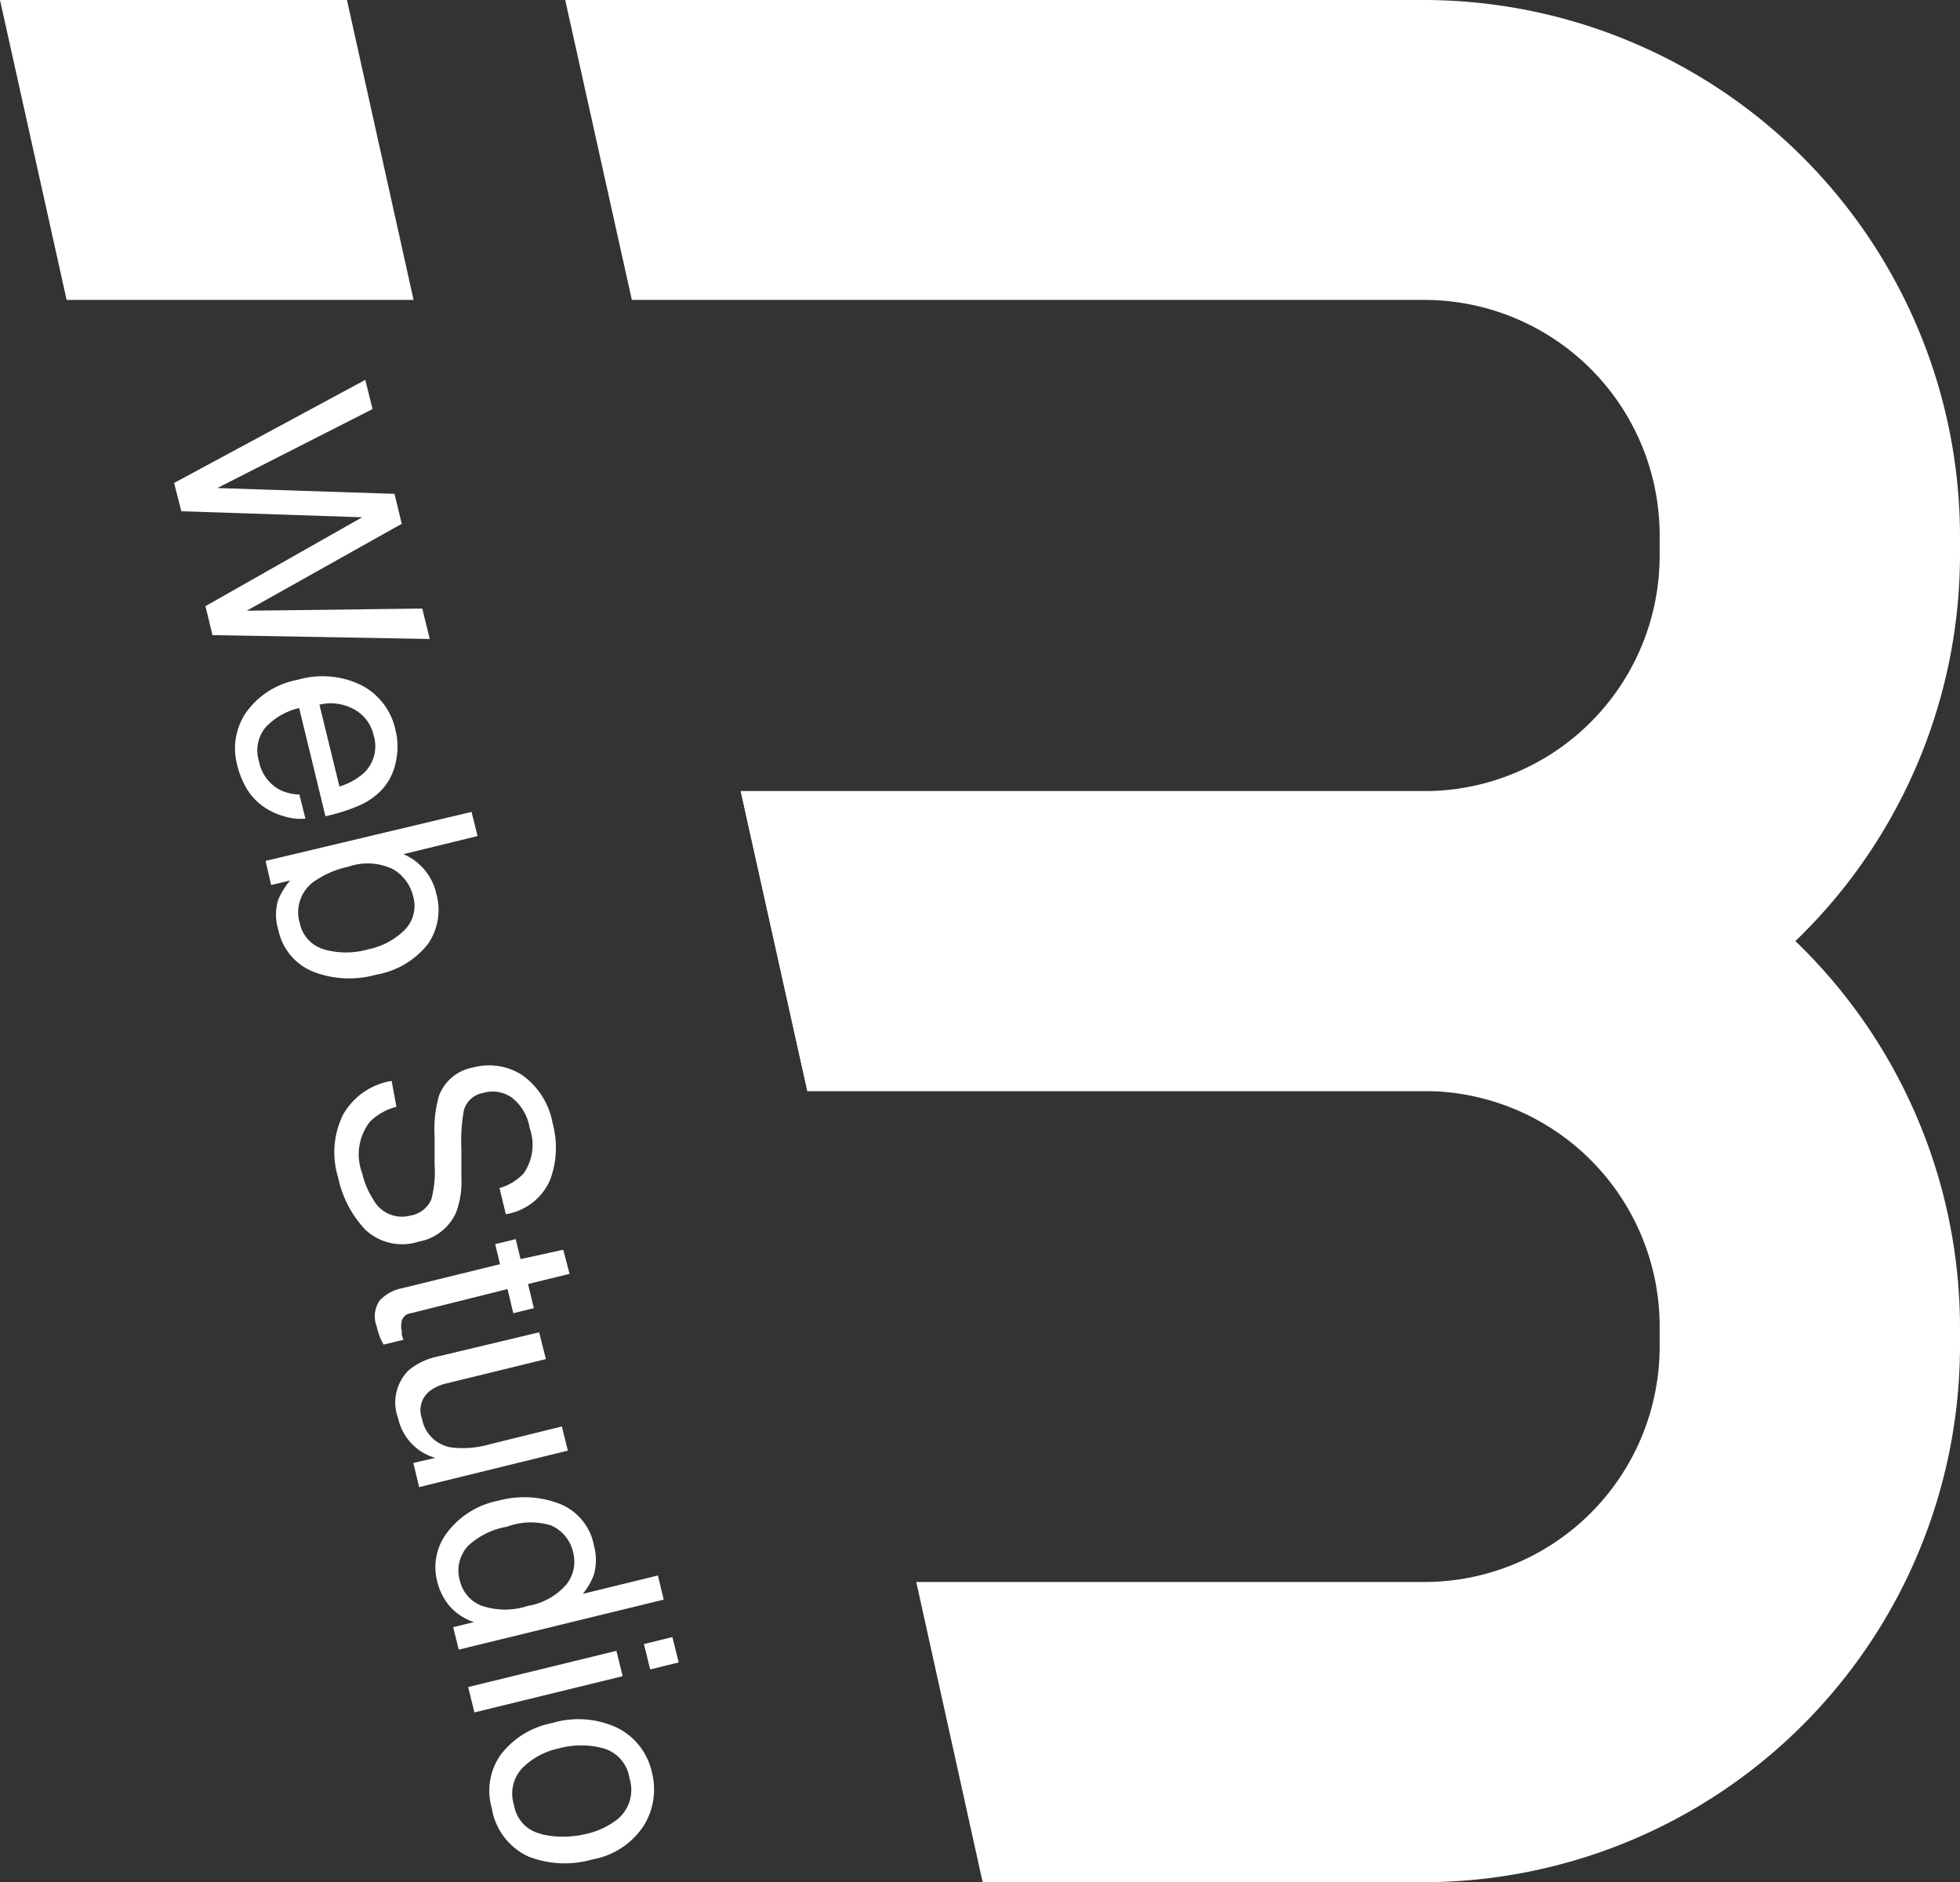
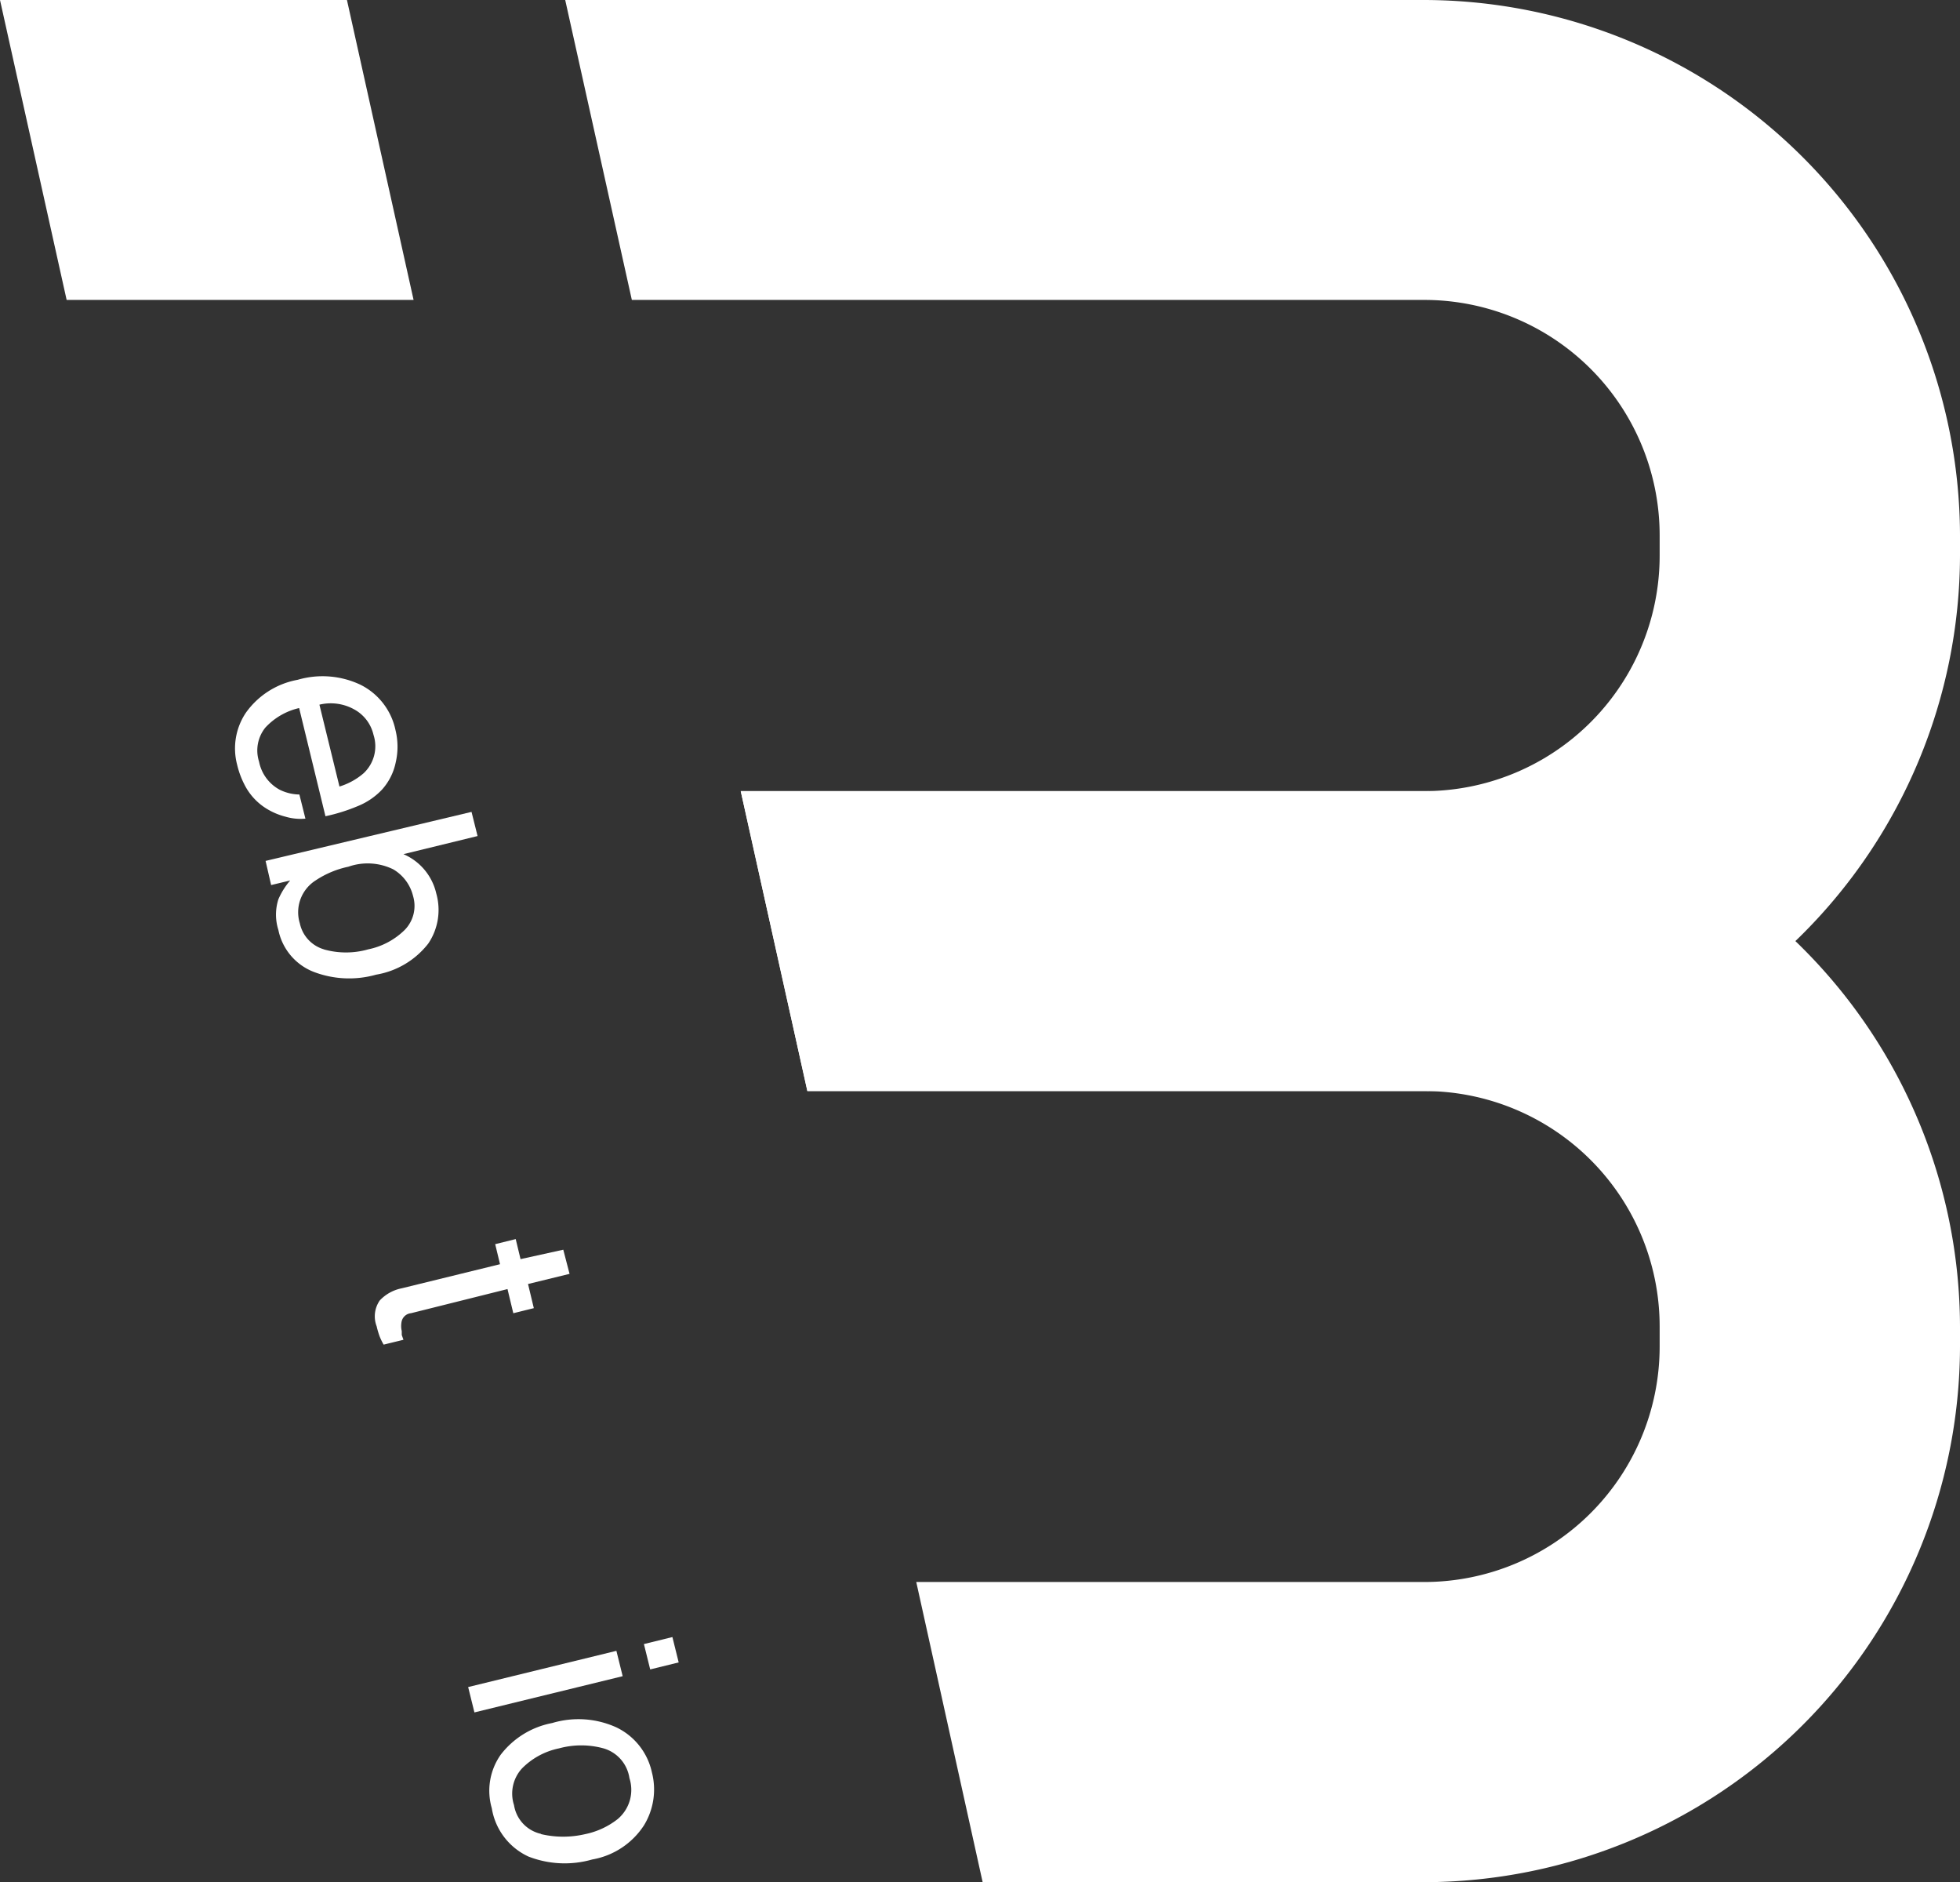
<svg xmlns="http://www.w3.org/2000/svg" viewBox="0 0 81.18 77.94" width="81.18" height="77.94">
  <rect x="0" y="0" width="81.18" height="77.94" fill="#333333" stroke="none" />
  <defs>
    <style>.cls-1{fill:#fff;}</style>
  </defs>
-   <path fill="#fff" d="M15.43,16.94,9,20.21l7.34.24.3,1.24-6.42,3.6,7.27-.09.31,1.26-9-.16-.29-1.2L15,21.42l-7.49-.25L7.21,20l7.92-4.27Z" />
  <path fill="#fff" d="M16.39,31.57a2.41,2.41,0,0,1-.57,1.13,2.85,2.85,0,0,1-1,.68,7.44,7.44,0,0,1-1.34.42l-1.09-4.48a2.74,2.74,0,0,0-1.4.81,1.51,1.51,0,0,0-.26,1.41,1.69,1.69,0,0,0,.85,1.16,1.89,1.89,0,0,0,.82.2l.25,1a2.2,2.2,0,0,1-.82-.08,2.81,2.81,0,0,1-.8-.34,2.47,2.47,0,0,1-.91-1,3.57,3.57,0,0,1-.3-.82,2.65,2.65,0,0,1,.36-2.14,3.37,3.37,0,0,1,2.15-1.37,3.67,3.67,0,0,1,2.61.21,2.72,2.72,0,0,1,1.44,1.87A2.87,2.87,0,0,1,16.39,31.57Zm-2.33,1a2.76,2.76,0,0,0,1-.55,1.53,1.53,0,0,0,.41-1.59,1.61,1.61,0,0,0-.81-1.06,2,2,0,0,0-1.43-.19Z" />
  <path fill="#fff" d="M19.53,33.62l.25,1-3.07.75A2.34,2.34,0,0,1,18.07,37a2.49,2.49,0,0,1-.33,2.07,3.46,3.46,0,0,1-2.16,1.29,4.11,4.11,0,0,1-2.6-.12,2.37,2.37,0,0,1-1.45-1.73,2.09,2.09,0,0,1,0-1.27,3,3,0,0,1,.49-.78l-.79.19-.23-1Zm-6.13,5.69a3.37,3.37,0,0,0,1.86,0,3,3,0,0,0,1.51-.81,1.42,1.42,0,0,0,.34-1.39A1.77,1.77,0,0,0,16.29,36a2.41,2.41,0,0,0-1.86-.11,3.88,3.88,0,0,0-1.36.57,1.56,1.56,0,0,0-.65,1.78A1.43,1.43,0,0,0,13.41,39.31Z" />
-   <path fill="#fff" d="M16.42,45.83a2.45,2.45,0,0,0-1.09.61A2.2,2.2,0,0,0,15,48.58a3.39,3.39,0,0,0,.46,1.09,1.34,1.34,0,0,0,1.52.67,1.15,1.15,0,0,0,.88-.66A4.29,4.29,0,0,0,18,48.24V47.06a5.12,5.12,0,0,1,.18-1.68,1.85,1.85,0,0,1,1.39-1.17,2.54,2.54,0,0,1,2.06.31,3.12,3.12,0,0,1,1.26,2,3.81,3.81,0,0,1-.11,2.35,2.41,2.41,0,0,1-1.83,1.41l-.26-1.08a2.26,2.26,0,0,0,1-.61,2.07,2.07,0,0,0,.25-1.87,2,2,0,0,0-.77-1.29A1.4,1.4,0,0,0,20,45.26a1,1,0,0,0-.79.73,7.25,7.25,0,0,0-.1,1.6V48.8a3.57,3.57,0,0,1-.22,1.41,2.09,2.09,0,0,1-1.53,1.2,2.23,2.23,0,0,1-2.25-.51A4.52,4.52,0,0,1,14,48.74a3.5,3.5,0,0,1,.22-2.6,2.83,2.83,0,0,1,2-1.38Z" />
  <path fill="#fff" d="M23.33,51.75l.26,1-1.72.42.24,1-.85.21-.24-1-4,1a.44.44,0,0,0-.38.32.92.92,0,0,0,0,.42l0,.16.07.2-.82.2a2.49,2.49,0,0,1-.17-.35,3.54,3.54,0,0,1-.12-.41,1.15,1.15,0,0,1,.13-1.07,1.7,1.7,0,0,1,.9-.5l4.08-1-.2-.83.85-.21.2.83Z" />
-   <path fill="#fff" d="M22.61,56.28l-4.09,1a1.79,1.79,0,0,0-.73.33,1,1,0,0,0-.31,1.14,1.46,1.46,0,0,0,1.32,1.2,4.05,4.05,0,0,0,1.47-.14l3-.74.25,1-6.16,1.51-.24-1,.91-.21a2.16,2.16,0,0,1-.71-.35,2.2,2.2,0,0,1-.83-1.29,1.87,1.87,0,0,1,.45-2,2.75,2.75,0,0,1,1.2-.56l4.19-1Z" />
-   <path fill="#fff" d="M24.59,65.23a2.87,2.87,0,0,1-.45.77l3.11-.76.24,1L19,68.31l-.23-.93.86-.21a2.31,2.31,0,0,1-1-.65,2.53,2.53,0,0,1-.53-1.07,2.35,2.35,0,0,1,.43-2,3.5,3.5,0,0,1,2.12-1.31,4.09,4.09,0,0,1,2.5.12A2.31,2.31,0,0,1,24.6,64,2.25,2.25,0,0,1,24.59,65.23ZM19.4,64a1.5,1.5,0,0,0-.34,1.5,1.45,1.45,0,0,0,.91,1,3,3,0,0,0,1.89,0,2.71,2.71,0,0,0,1.61-.9,1.52,1.52,0,0,0,.27-1.31,1.59,1.59,0,0,0-.91-1.12A2.83,2.83,0,0,0,21,63.22,3.16,3.16,0,0,0,19.4,64Z" />
  <path fill="#fff" d="M25.53,68.36l.26,1.05-6.14,1.5-.26-1.05Zm2.32-.57.26,1.05-1.18.29-.26-1.05Z" />
  <path fill="#fff" d="M26.67,75.59A3.21,3.21,0,0,1,24.53,77a4.14,4.14,0,0,1-2.64-.12,2.67,2.67,0,0,1-1.52-2,2.59,2.59,0,0,1,.37-2.22,3.51,3.51,0,0,1,2.13-1.31,3.8,3.8,0,0,1,2.66.18A2.7,2.7,0,0,1,27,73.39,2.84,2.84,0,0,1,26.67,75.59Zm-4.26.36a4,4,0,0,0,1.83,0,3.23,3.23,0,0,0,1.34-.62,1.58,1.58,0,0,0,.49-1.7A1.51,1.51,0,0,0,25,72.4a3.49,3.49,0,0,0-1.85,0,3,3,0,0,0-1.53.83,1.54,1.54,0,0,0-.33,1.52A1.45,1.45,0,0,0,22.41,75.94Z" />
  <polygon fill="#fff" points="14.37 0 0 0 2.76 12.42 17.13 12.42 14.37 0" />
  <path fill="#fff" d="M59,32.76H30.68l2.76,12.42H59a9.75,9.75,0,0,1,9.74,9.74v.86A9.75,9.75,0,0,1,59,65.51H37.95L40.7,77.94H59A22.23,22.23,0,0,0,81.18,55.78v-.86A22.23,22.23,0,0,0,59,32.76Z" />
  <path fill="#fff" d="M59,0H23.41l2.76,12.42H59a9.75,9.75,0,0,1,9.74,9.74V23A9.75,9.75,0,0,1,59,32.76H30.68l2.76,12.42H59A22.23,22.23,0,0,0,81.18,23v-.86A22.23,22.23,0,0,0,59,0Z" />
</svg>